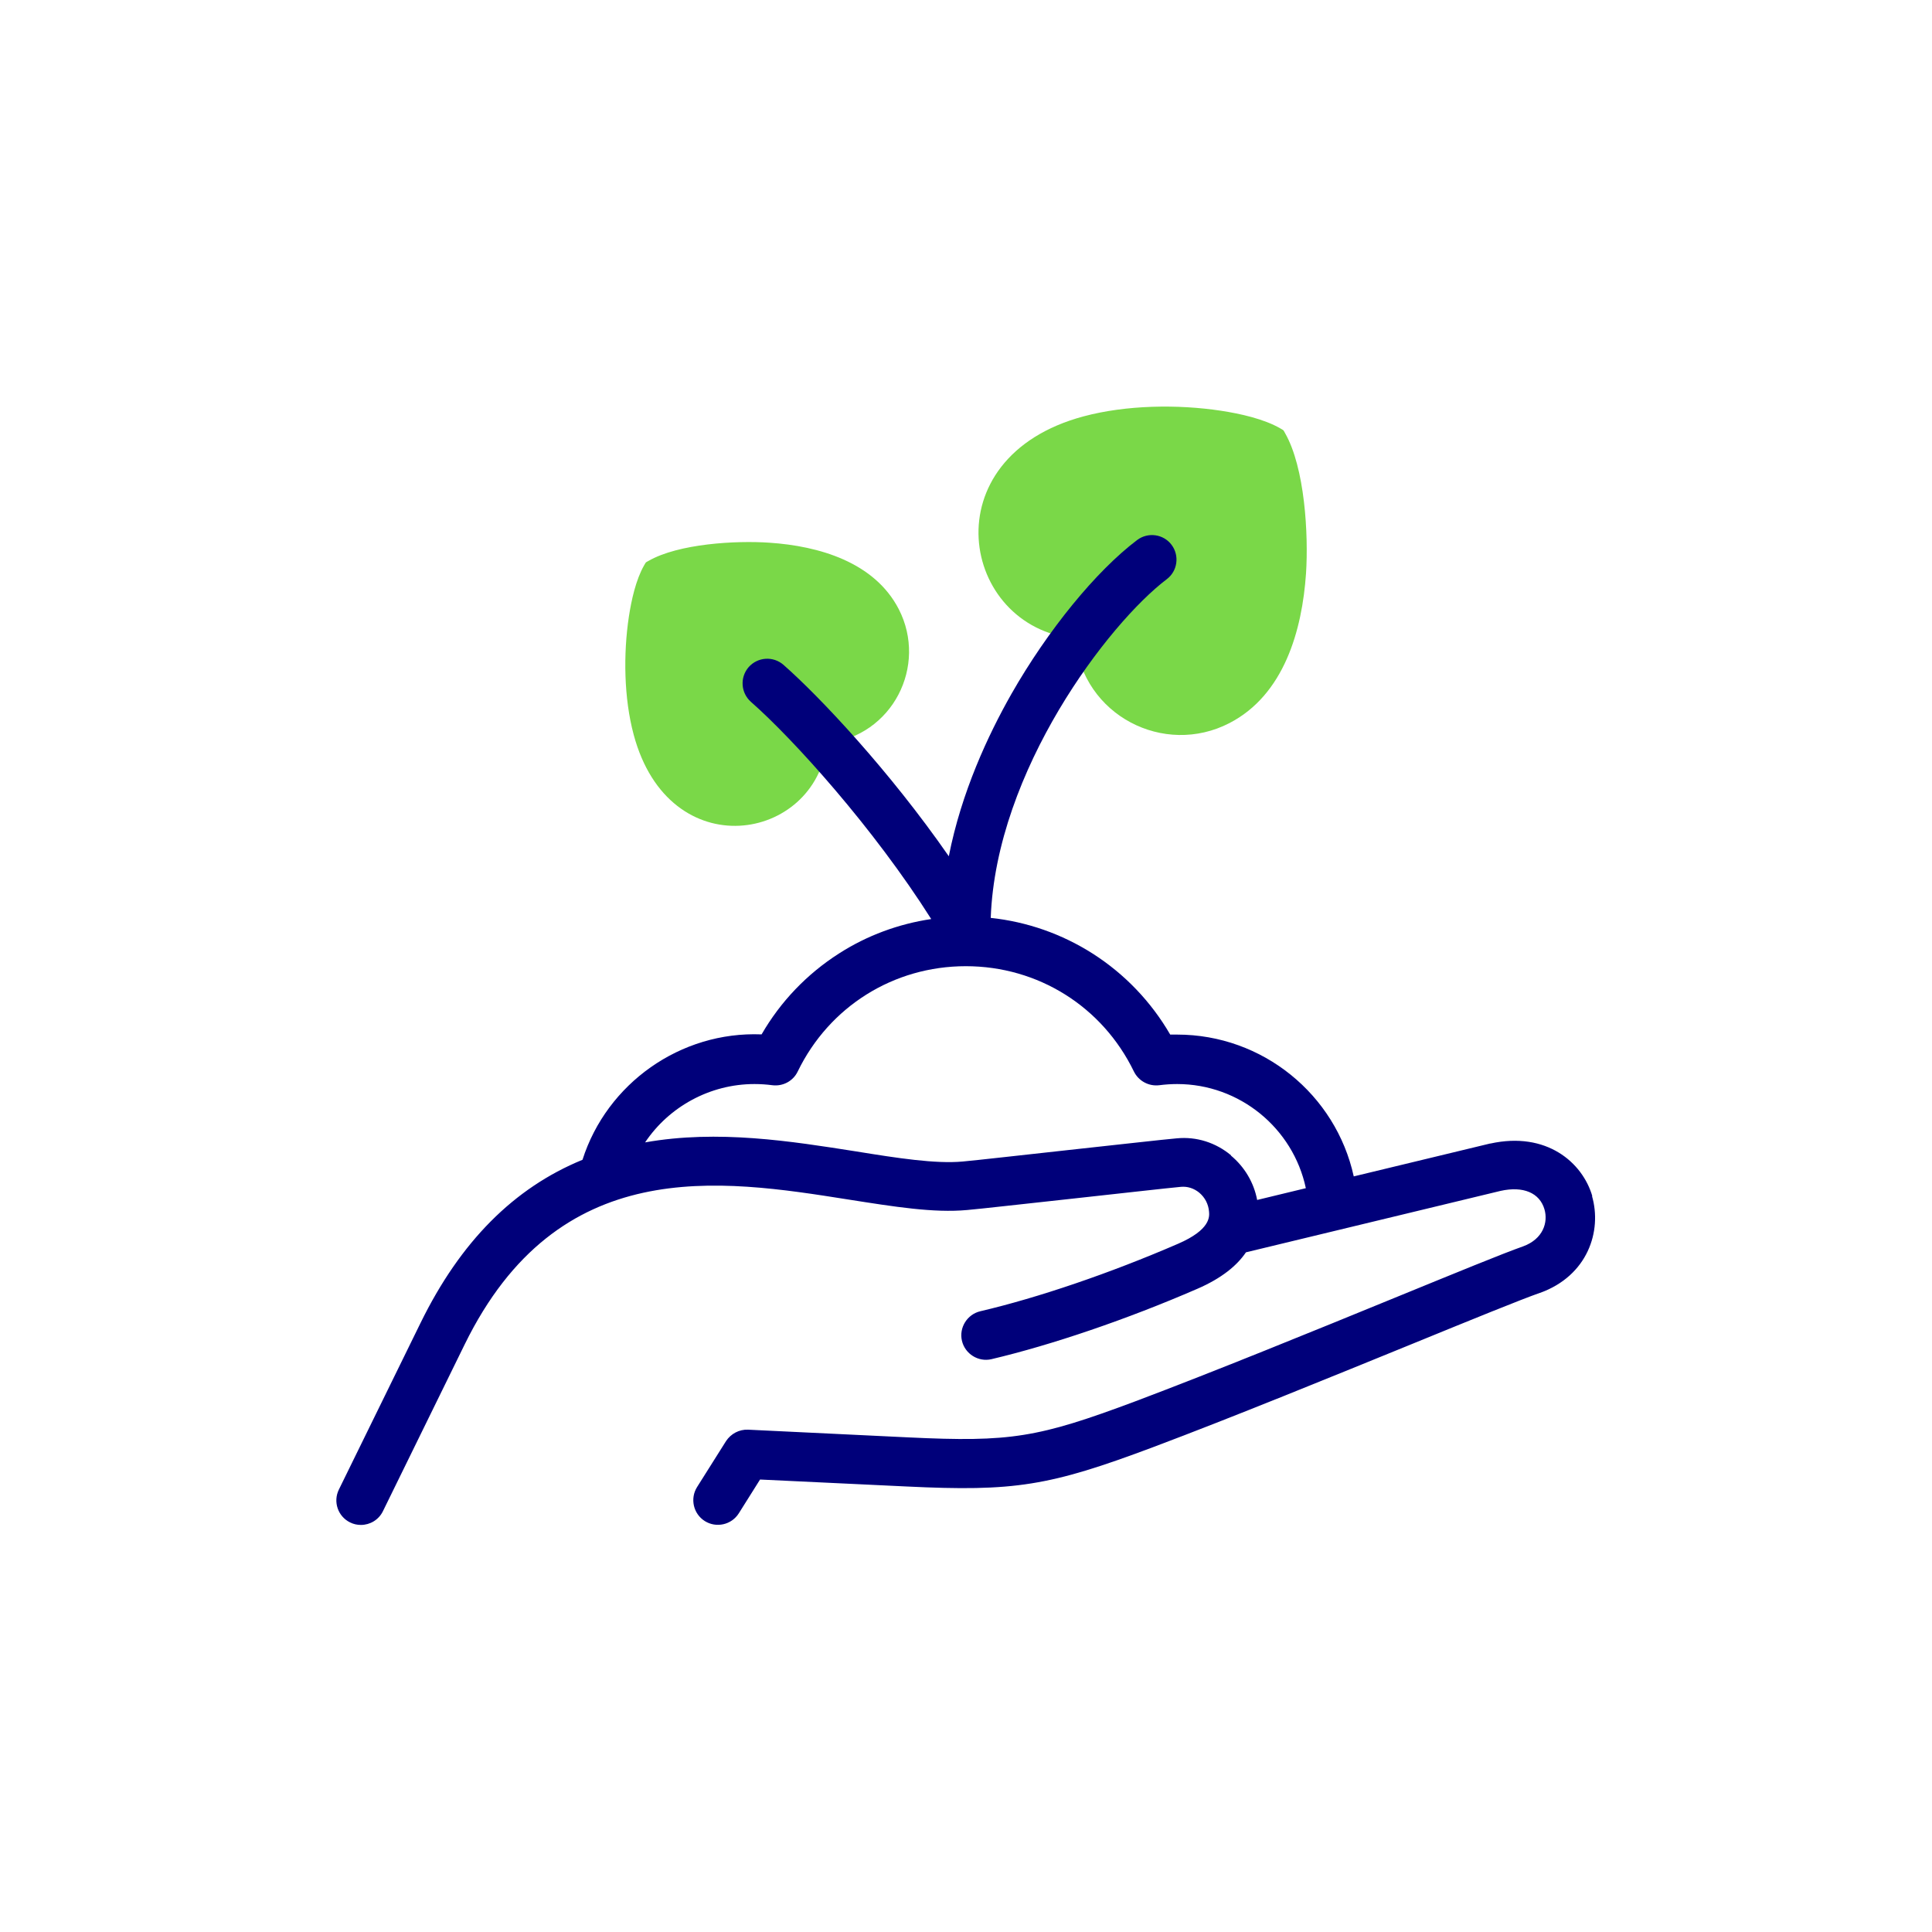
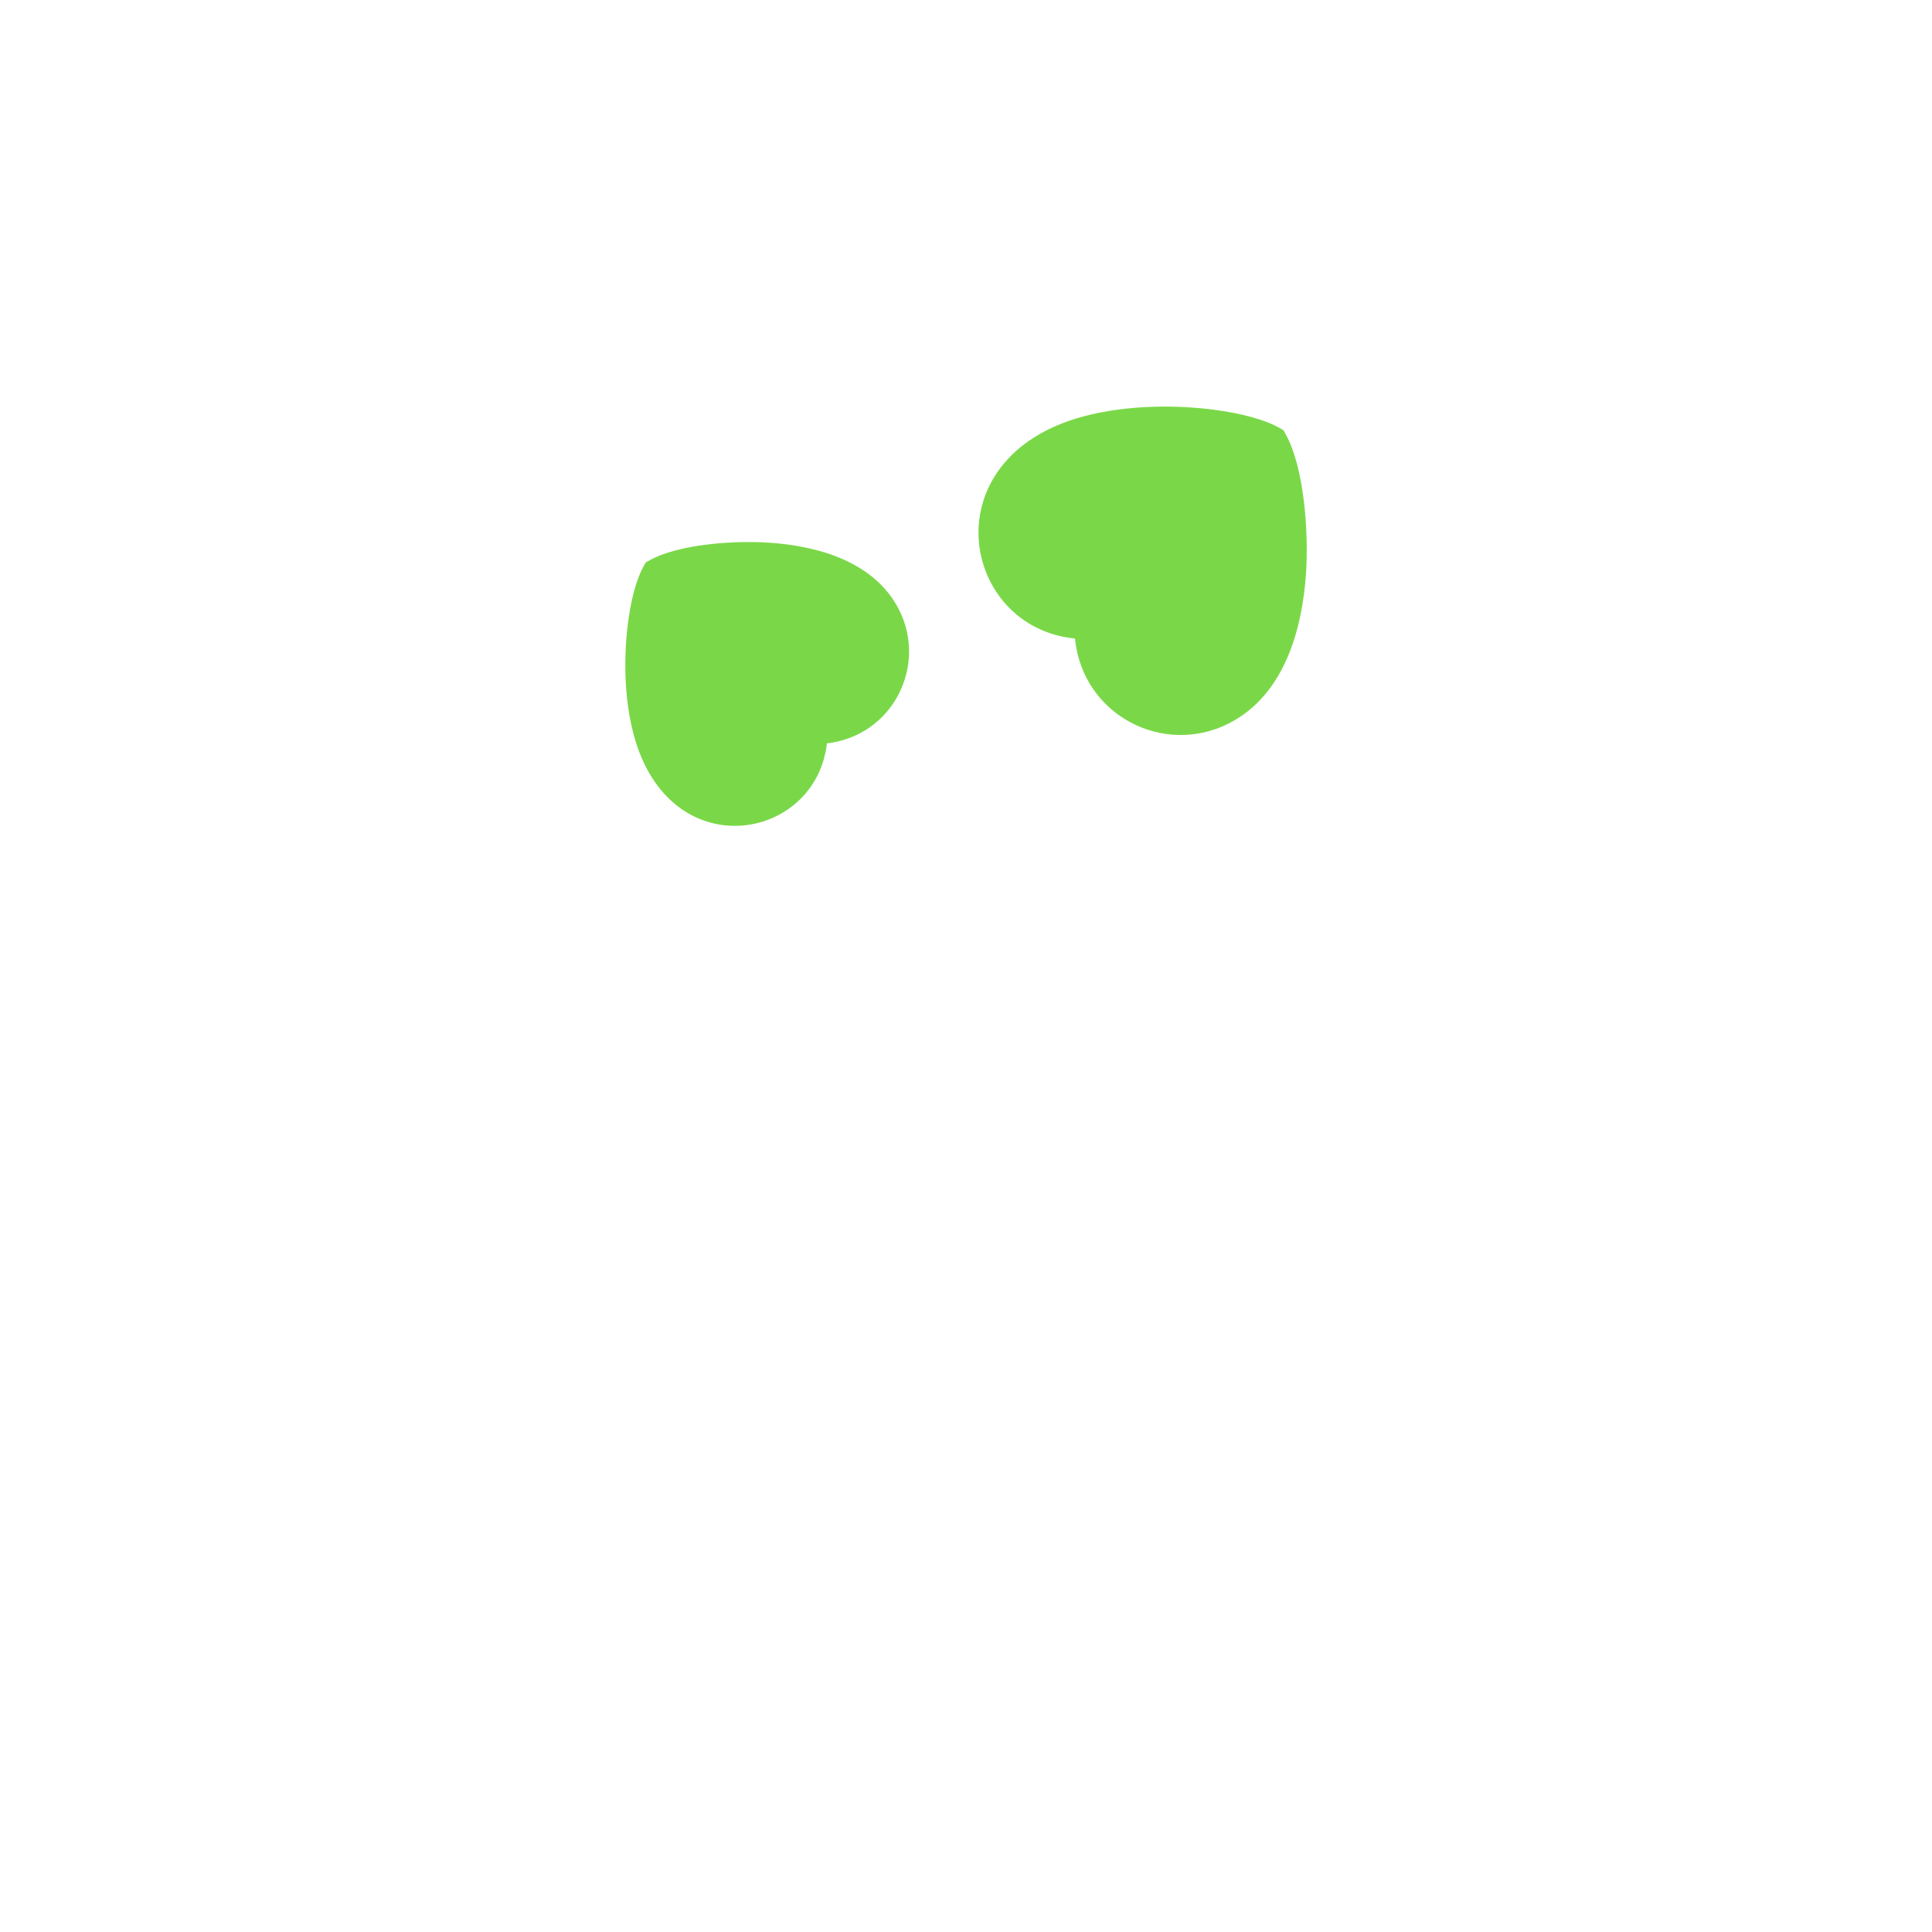
<svg xmlns="http://www.w3.org/2000/svg" id="Elements" viewBox="0 0 100 100">
  <defs>
    <style>      .cls-1 {        fill: #00007a;      }      .cls-2 {        fill: #7ad848;        fill-rule: evenodd;      }    </style>
  </defs>
  <path class="cls-2" d="M55.63,33.05c-5.91-.59-7.51-9.37.46-11.5,2.2-.59,4.87-.63,7.11-.29.98.15,2.22.42,3.08.92.18.11.13.05.23.23,1.03,1.79,1.22,5.25,1.09,7.26-.2,2.96-1.14,6.3-3.97,7.76-3.37,1.74-7.59-.38-7.99-4.38ZM42.8,38.48c-.58,5.09-8.16,6.42-10-.45-.51-1.89-.54-4.19-.25-6.11.13-.85.36-1.91.79-2.66.11-.18.05-.13.23-.23,1.55-.89,4.52-1.06,6.25-.94,2.56.17,5.44,1,6.7,3.44,1.5,2.92-.3,6.56-3.74,6.95h0Z" />
-   <path class="cls-1" d="M82.42,61.92c-.51-1.76-2.38-3.37-5.28-2.73,0,0-.02,0-.02,0l-7.05,1.7c-.93-4.24-4.72-7.34-9.14-7.34-.12,0-.24,0-.36,0-.98-1.69-2.35-3.13-4.01-4.19-1.6-1.02-3.4-1.65-5.28-1.85.28-7.63,6.1-15.25,9.11-17.53.56-.42.67-1.22.25-1.78-.42-.56-1.22-.67-1.78-.25-2.13,1.61-4.63,4.67-6.51,7.97-1.21,2.13-2.59,5.09-3.24,8.4-3.06-4.41-6.67-8.25-8.56-9.91-.53-.46-1.33-.41-1.8.12-.46.53-.41,1.33.12,1.8,2.19,1.92,6.35,6.53,9.33,11.24-1.69.25-3.32.85-4.77,1.78-1.66,1.06-3.03,2.49-4.01,4.19-4.2-.17-8.01,2.54-9.27,6.49-3.56,1.46-6.32,4.24-8.38,8.44l-4.23,8.63c-.31.63-.05,1.39.58,1.7.18.09.37.13.56.13.47,0,.92-.26,1.14-.71l4.23-8.63c4.84-9.88,13.18-8.56,19.88-7.5,2.36.37,4.4.7,6.13.54.7-.06,3.06-.33,5.56-.6,2.38-.26,4.84-.54,5.51-.6.34-.03.67.08.94.3.3.25.48.6.51.99.02.25.08.93-1.61,1.66-3.51,1.52-7.24,2.79-10.23,3.49-.68.16-1.11.85-.95,1.53.16.68.85,1.11,1.53.95,3.13-.74,7.01-2.06,10.65-3.64,1.27-.55,2.06-1.21,2.52-1.89l13.18-3.18c1.17-.26,2.02.1,2.27.95.2.68-.07,1.54-1.1,1.92-1.03.36-3.51,1.38-6.64,2.66-4.15,1.7-9.32,3.81-13.43,5.36-5.05,1.89-6.47,2.12-11.73,1.87l-8.32-.4c-.46-.02-.89.21-1.14.59l-1.5,2.38c-.37.59-.2,1.38.4,1.76.59.37,1.38.2,1.76-.4l1.1-1.75,7.58.36c5.6.27,7.39-.02,12.75-2.03,4.15-1.56,9.33-3.68,13.5-5.38,2.98-1.22,5.56-2.27,6.53-2.61,0,0,0,0,.01,0,2.47-.89,3.22-3.2,2.69-5.02h0ZM63.72,59.8c-.79-.66-1.79-.98-2.81-.88-.7.06-3.06.33-5.56.6-2.38.26-4.84.54-5.52.6-1.41.13-3.4-.18-5.5-.52-3.37-.53-7.17-1.14-10.94-.47,1.24-1.85,3.36-3.02,5.66-3.02.31,0,.62.02.92.06.55.07,1.08-.21,1.32-.71,1.63-3.36,4.96-5.45,8.7-5.45s7.07,2.09,8.7,5.45c.24.49.77.78,1.32.71.31-.04.62-.06.92-.06,3.23,0,6,2.28,6.66,5.39l-2.52.61c-.17-.9-.65-1.71-1.36-2.3h0Z" />
</svg>